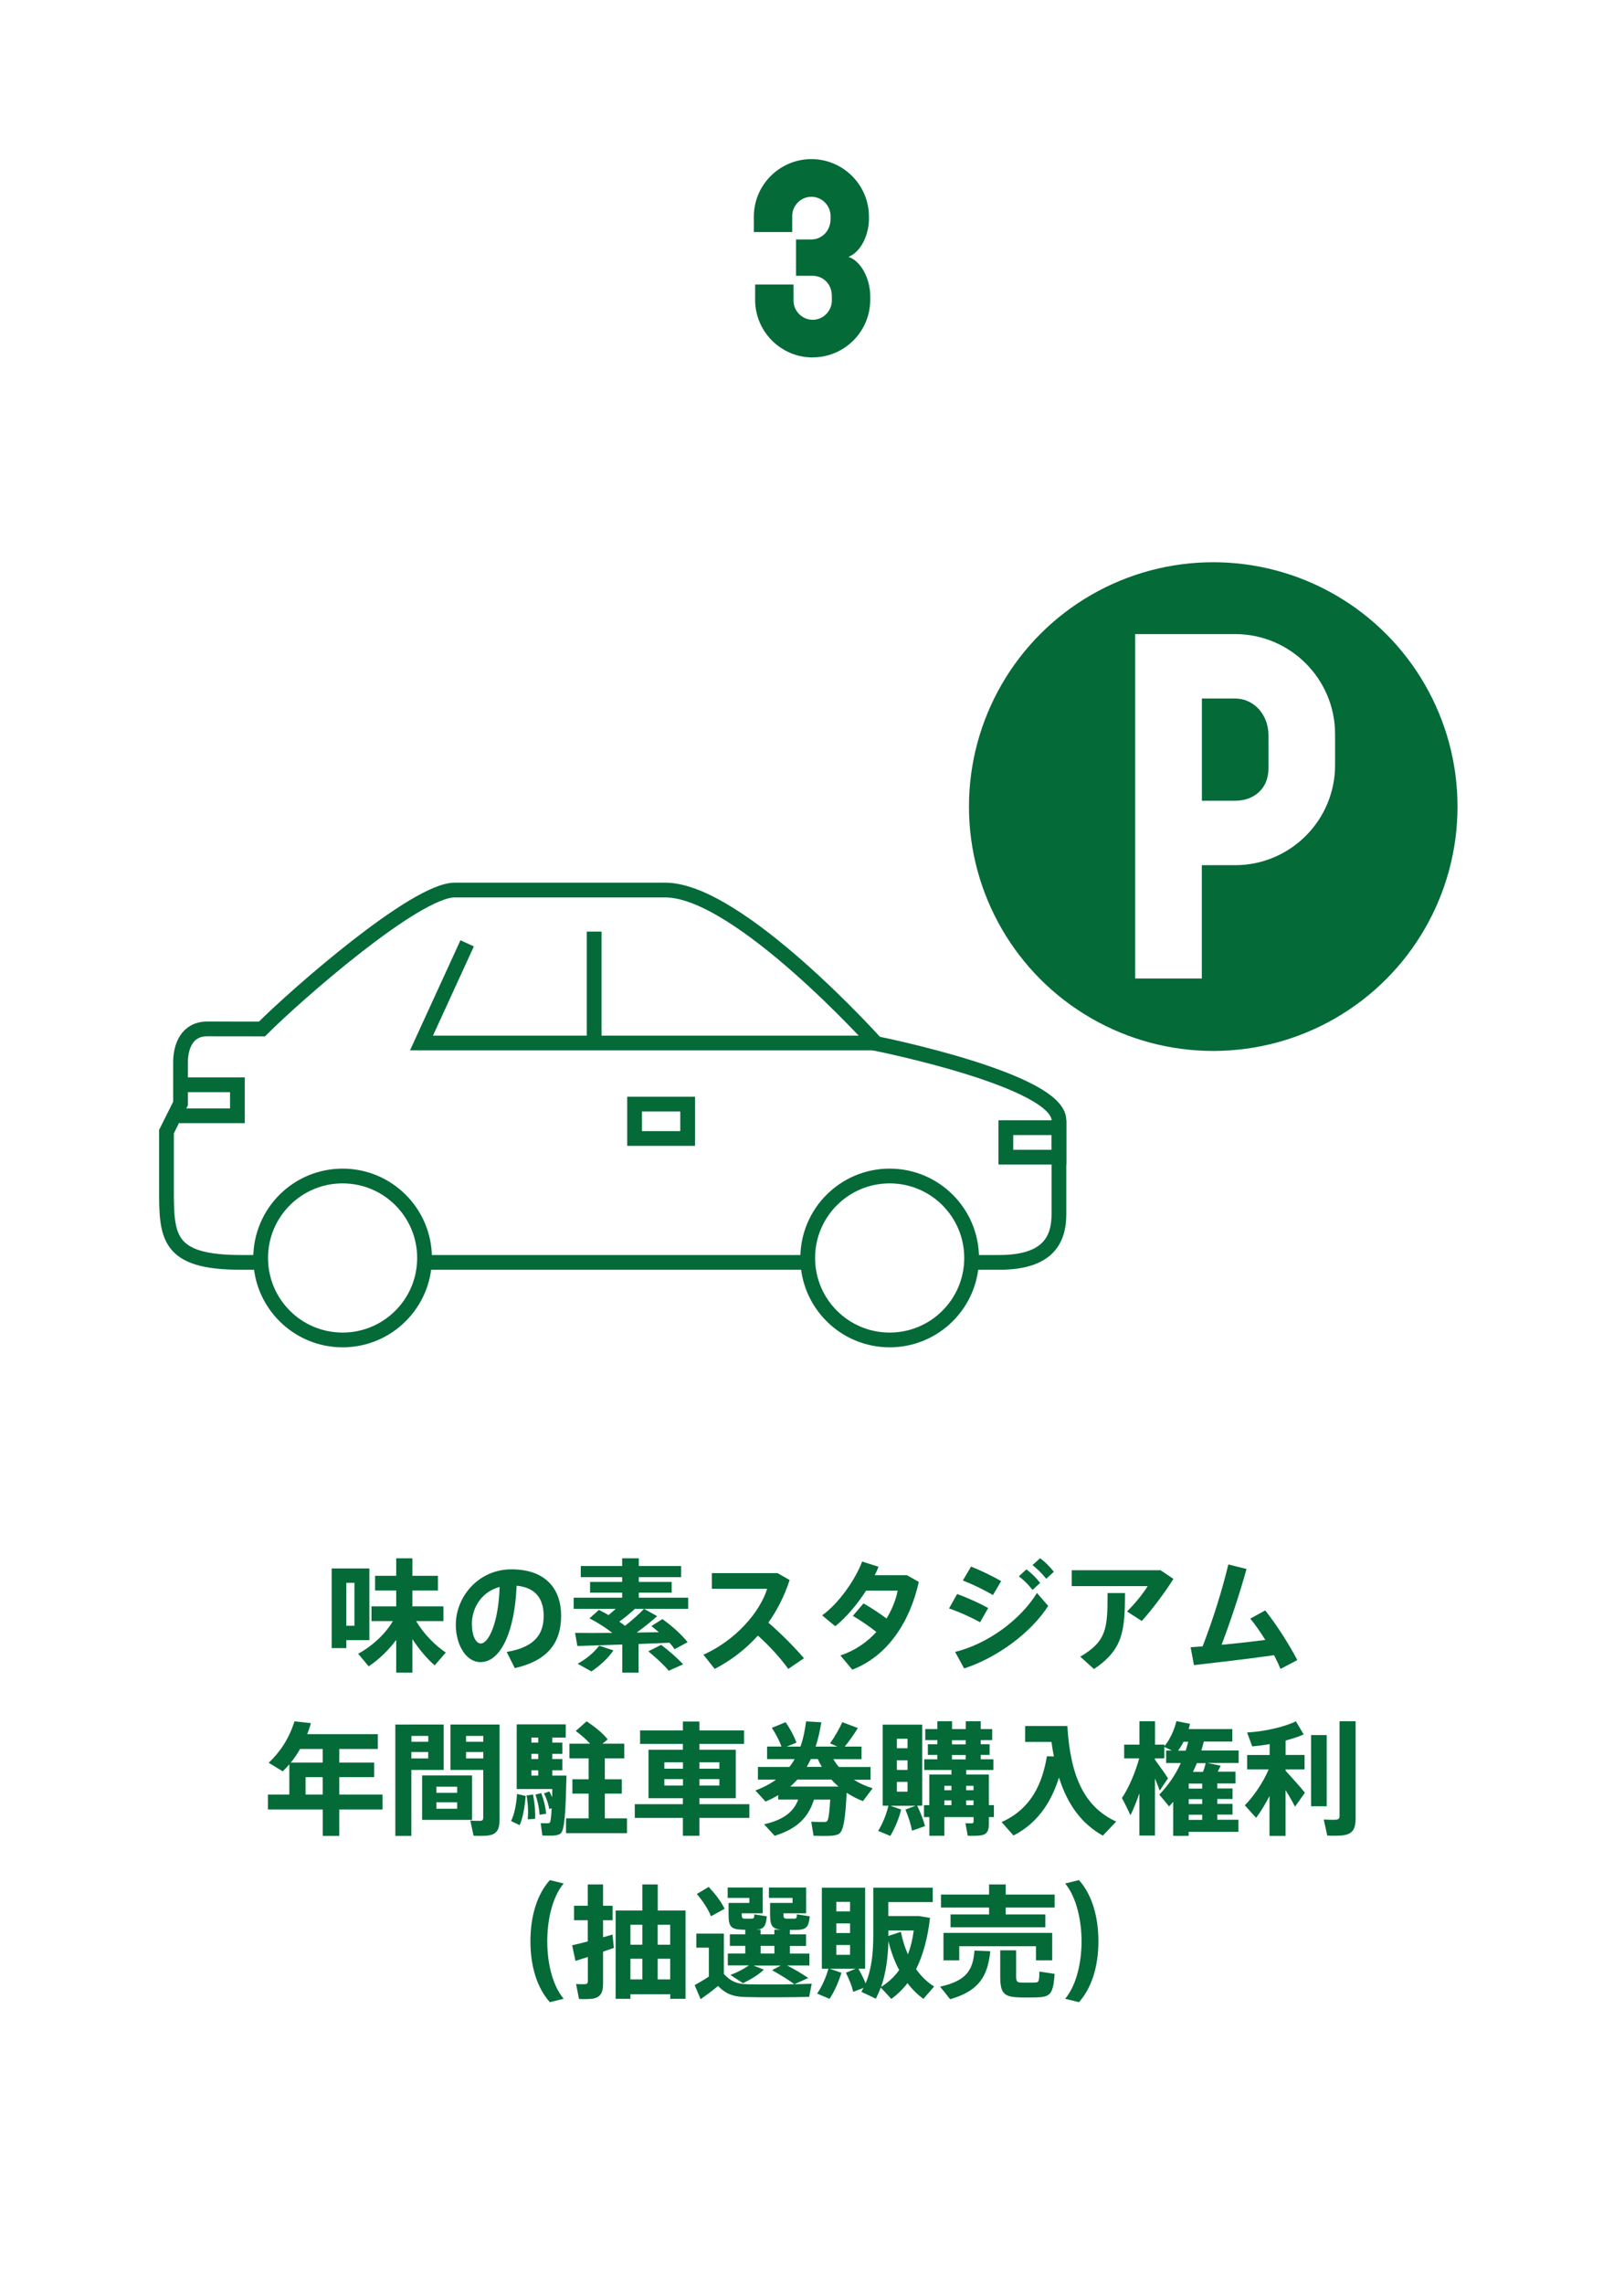
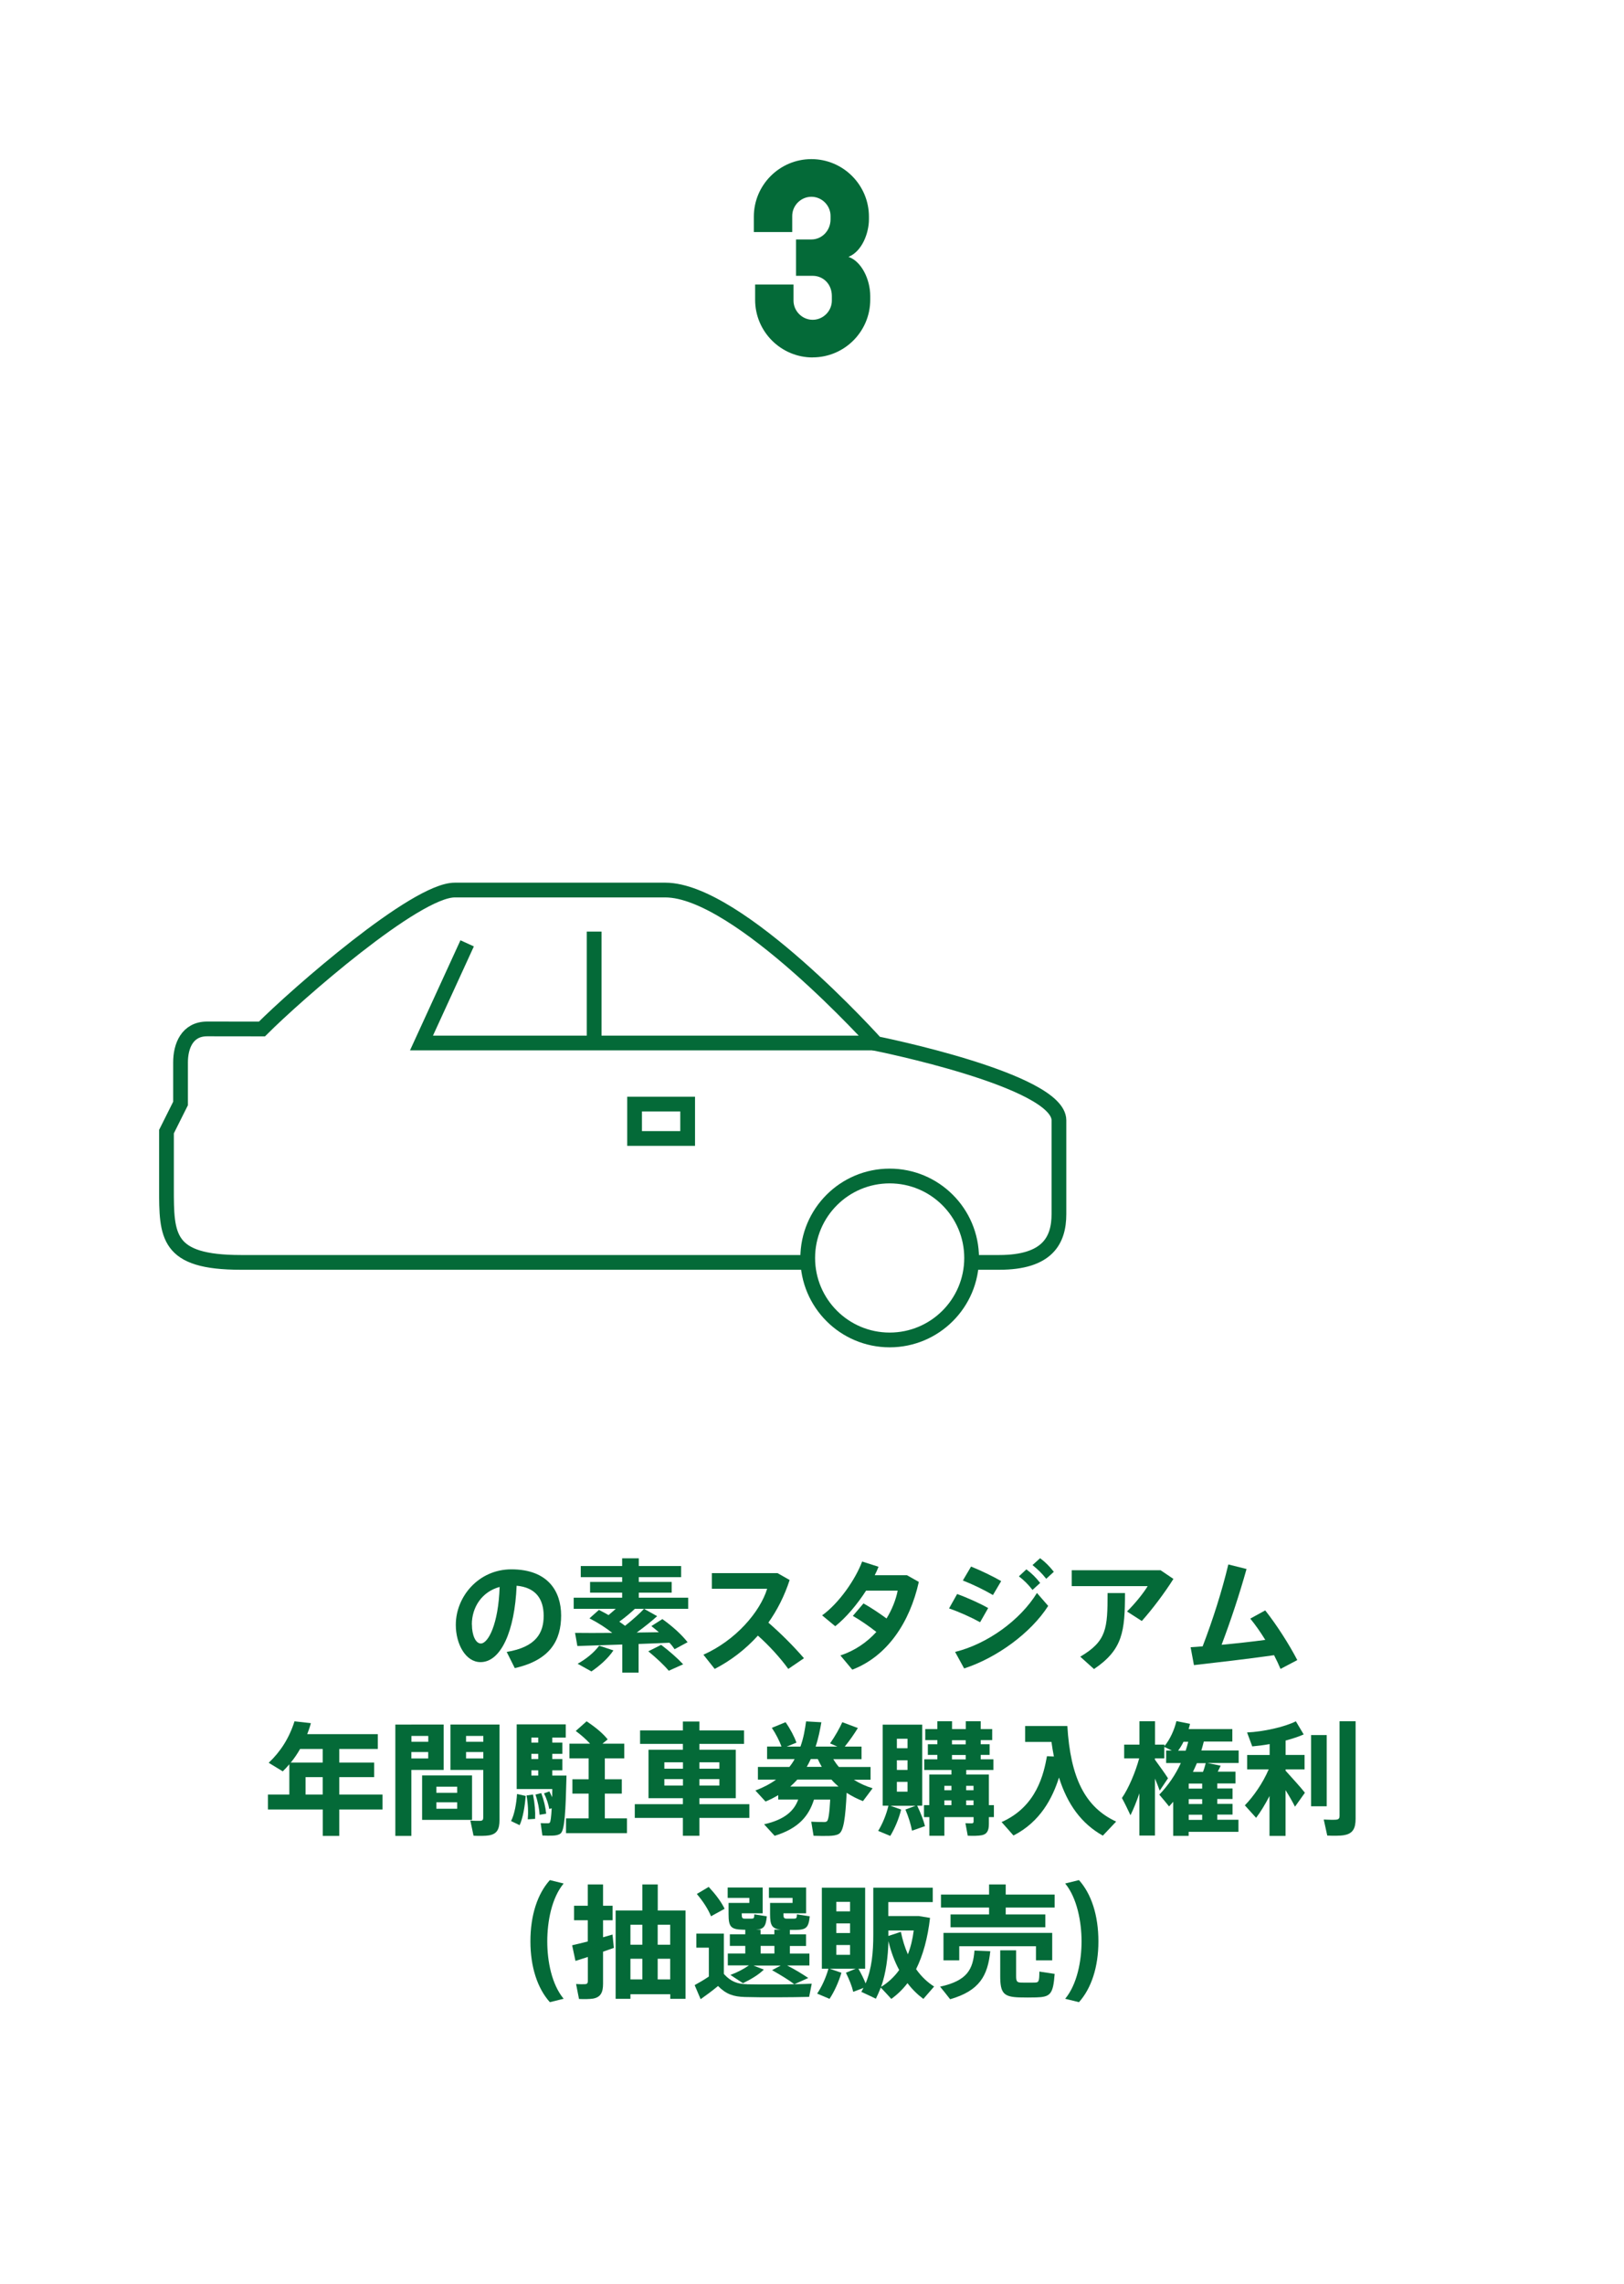
<svg xmlns="http://www.w3.org/2000/svg" id="_レイヤー_2" viewBox="0 0 239 336">
  <g id="_レイヤー_1-2">
    <rect width="239" height="336" style="fill:#fff; stroke-width:0px;" />
-     <path d="M50.97,230.76h3.39v10.55h-3.39v1.17h-2.16v-11.72h2.16ZM52.16,239.19v-6.32h-1.19v6.32h1.19ZM65.61,243.13l-1.64,1.89c-1.13-.99-2.3-2.36-3.28-3.87v4.93h-2.38v-4.81c-1.17,1.58-2.61,2.93-4.05,3.89l-1.55-1.85c1.93-1.04,3.91-2.77,5.11-4.81h-3.15v-2.16h3.64v-2.34h-3.11v-2.16h3.11v-2.57h2.38v2.57h3.76v2.16h-3.76v2.34h4.57v2.16h-4.02c1.08,1.85,2.77,3.56,4.36,4.63Z" style="fill:#046a38; stroke-width:0px;" />
    <path d="M67.08,239.05c0-4.16,3.37-8.16,8.17-8.16,5.38,0,7.33,3.22,7.33,6.79s-1.53,6.55-6.82,7.74l-1.19-2.38c4.34-.72,5.44-2.81,5.44-5.31s-1.19-4.18-3.98-4.43c-.27,6.7-2.32,11.24-5.31,11.24-2.21,0-3.64-2.68-3.64-5.47v-.02ZM69.45,238.99c0,1.66.58,2.81,1.31,2.81,1.08,0,2.59-2.83,2.77-8.32-2.61.7-4.09,2.99-4.09,5.51Z" style="fill:#046a38; stroke-width:0px;" />
    <path d="M93.99,246.09h-2.41v-4.14c-2.47.09-4.88.16-6.61.22l-.34-1.93c1.39.02,3.35.02,5.47,0-.92-.74-2.03-1.46-3.35-2.14l1.39-1.24c.5.25.97.5,1.42.76.36-.31.72-.61,1.06-.92h-6.19v-1.64h7.13v-.74h-4.72v-1.58h4.72v-.7h-6.09v-1.64h6.09v-1.13h2.45v1.13h6.23v1.64h-6.23v.7h4.84v1.58h-4.84v.74h7.27v1.64h-7.85c-.59.56-1.4,1.24-2.29,1.89.31.2.58.41.85.61,1.13-.9,2.14-1.8,2.79-2.5l1.93,1.08c-.79.72-1.85,1.57-3.01,2.41,1.13-.02,2.23-.04,3.26-.05-.34-.31-.72-.59-1.1-.9l1.62-1.03c1.6,1.15,2.81,2.27,3.71,3.4l-1.91,1.03c-.22-.32-.47-.65-.76-.95-1.35.05-2.92.13-4.54.18v4.23ZM90.28,242.81c-.81,1.21-2.03,2.27-3.24,3.1l-2.03-1.13c1.22-.68,2.38-1.6,3.17-2.66l2.11.7ZM97.3,242c1.3.99,2.36,1.93,3.24,2.86l-2.12.95c-.76-.9-1.78-1.84-3.01-2.86l1.89-.95Z" style="fill:#046a38; stroke-width:0px;" />
    <path d="M118.33,243.96l-2.32,1.58c-1.17-1.62-2.81-3.42-4.47-4.9-1.87,2.07-4.05,3.71-6.36,4.9l-1.66-2.09c4.74-2.11,8.32-6.27,9.38-9.7h-8.14v-2.3h9.67l1.78,1.01c-.77,2.36-1.84,4.45-3.13,6.27,1.87,1.62,3.73,3.49,5.24,5.24Z" style="fill:#046a38; stroke-width:0px;" />
    <path d="M127.09,235.91c1.06.59,2.36,1.46,3.38,2.21.81-1.33,1.37-2.74,1.64-4.1h-4.65c-1.3,2.02-2.95,3.98-4.54,5.24l-1.93-1.6c2.48-1.78,4.9-5.28,5.89-7.92l2.41.77c-.16.41-.34.83-.56,1.24h4.74l1.75.99c-1.33,5.96-4.63,10.93-9.79,12.91l-1.75-2.09c2.12-.7,3.91-1.94,5.29-3.46-1.08-.85-2.4-1.76-3.46-2.36l1.57-1.84Z" style="fill:#046a38; stroke-width:0px;" />
-     <path d="M145.43,236.58l-1.19,2.09c-1.31-.72-3.1-1.53-4.57-2.03l1.19-2.12c1.46.52,3.49,1.44,4.57,2.07ZM152.6,234.36l1.66,1.91c-2.54,3.98-7.58,7.65-12.37,9.2l-1.33-2.43c4.74-1.17,9.58-4.66,12.05-8.68ZM147.34,232.62l-1.21,2.05c-1.3-.76-2.99-1.58-4.43-2.14l1.21-2.05c1.51.61,3.35,1.51,4.43,2.14ZM151.05,230.89c.85.65,1.35,1.15,2.03,2l-1.13,1.03c-.65-.83-1.19-1.37-2-2l1.1-1.03ZM153.07,229.25c.85.65,1.33,1.15,2.02,2l-1.12,1.03c-.65-.83-1.21-1.35-2.02-2.02l1.12-1.01Z" style="fill:#046a38; stroke-width:0px;" />
+     <path d="M145.43,236.58l-1.19,2.09c-1.31-.72-3.1-1.53-4.57-2.03l1.19-2.12c1.46.52,3.49,1.44,4.57,2.07M152.6,234.36l1.66,1.91c-2.54,3.98-7.58,7.65-12.37,9.2l-1.33-2.43c4.74-1.17,9.58-4.66,12.05-8.68ZM147.34,232.62l-1.21,2.05c-1.3-.76-2.99-1.58-4.43-2.14l1.21-2.05c1.51.61,3.35,1.51,4.43,2.14ZM151.05,230.89c.85.65,1.35,1.15,2.03,2l-1.13,1.03c-.65-.83-1.19-1.37-2-2l1.1-1.03ZM153.07,229.25c.85.65,1.33,1.15,2.02,2l-1.12,1.03c-.65-.83-1.21-1.35-2.02-2.02l1.12-1.01Z" style="fill:#046a38; stroke-width:0px;" />
    <path d="M170.8,231.02l1.89,1.28c-1.28,2.03-3.04,4.38-4.65,6.19l-2.18-1.4c1.15-1.13,2.41-2.68,3.04-3.73h-11.18v-2.34h13.07ZM165.56,234.38c0,5.65-.32,8.32-4.56,11.18l-2.02-1.82c3.89-2.29,4.02-4.14,4.02-9.36h2.56Z" style="fill:#046a38; stroke-width:0px;" />
    <path d="M176.99,242.22c1.51-3.94,2.84-8.12,3.78-12.05l2.68.67c-1.04,3.71-2.27,7.44-3.67,11.15,2.14-.2,4.43-.45,6.43-.72-.7-1.13-1.48-2.25-2.21-3.13l2.2-1.21c1.71,2.16,3.53,5.02,4.72,7.31l-2.47,1.3c-.25-.61-.58-1.3-.95-2.02-4.02.58-8.52,1.08-11.79,1.46l-.49-2.63c.54-.04,1.13-.07,1.78-.13Z" style="fill:#046a38; stroke-width:0px;" />
    <path d="M49.93,266.22v3.89h-2.43v-3.89h-8.07v-2.2h3.15v-4.45c-.31.36-.63.72-.97,1.04l-2.07-1.26c1.71-1.6,3.01-3.6,3.8-6.1l2.41.27c-.14.56-.34,1.1-.54,1.62h10.39v2.18h-5.67v2h5.13v2.14h-5.13v2.56h6.36v2.2h-6.36ZM47.49,257.32h-3.33c-.41.72-.86,1.39-1.37,2h4.7v-2ZM47.49,264.02v-2.56h-2.52v2.56h2.52Z" style="fill:#046a38; stroke-width:0px;" />
    <path d="M60.54,253.72h4.75v6.68h-4.75v9.71h-2.36v-16.38h2.36ZM63.03,256.26v-.86h-2.48v.86h2.48ZM60.54,257.77v.94h2.48v-.94h-2.48ZM69.47,261.21v6.54h-7.35v-6.54h7.35ZM64.22,263.77h3.06v-.9h-3.06v.9ZM64.22,266.11h3.06v-.95h-3.06v.95ZM72.5,253.72h1.01v14.06c0,1.33-.36,2.05-1.55,2.25-.49.09-1.51.09-2.27.05l-.47-2.23c.54.05,1.24.05,1.49.04.32-.02.41-.18.41-.49v-7h-4.83v-6.68h6.19ZM71.13,256.26v-.86h-2.54v.86h2.54ZM68.59,257.77v.94h2.54v-.94h-2.54Z" style="fill:#046a38; stroke-width:0px;" />
    <path d="M77.37,264.23c-.13,1.51-.41,3.26-.9,4.3l-1.26-.61c.5-.95.79-2.57.88-3.98l1.28.29ZM80.85,263.57c.16.29.29.58.41.85,0-.36.02-.77.02-1.21h-5.24v-9.51h7.22v1.94h-1.98v.74h1.48v1.66h-1.48v.76h1.48v1.66h-1.48v.77h2.09c-.13,5.22-.25,8.05-.88,8.53-.29.22-.68.29-1.21.31-.32.02-1.06,0-1.46-.02l-.25-1.82c.31.02.83.02,1.06.02.13,0,.22-.02.27-.09.13-.11.22-.81.29-2.11l-.36.09c-.13-.72-.36-1.46-.77-2.29l.79-.29ZM78.44,264.02c.27,1.35.36,2.54.31,3.58l-1.08.07c.09-1.03.05-2.2-.18-3.51l.95-.14ZM79.21,256.38v-.74h-1.01v.74h1.01ZM79.21,258.8v-.76h-1.01v.76h1.01ZM79.21,261.23v-.77h-1.01v.77h1.01ZM79.66,263.82c.41,1.12.63,2.12.72,3.02l-.97.16c-.05-.88-.23-1.87-.61-2.97l.86-.22ZM86.63,267.53v-3.64h-2.39v-2.11h2.39v-3.08h-2.83v-2.16h3.04c-.58-.63-1.28-1.26-2.11-1.87l1.6-1.42c1.35.9,2.38,1.76,3.1,2.66l-.77.63h3.21v2.16h-2.86v3.08h2.5v2.11h-2.5v3.64h3.26v2.18h-8.97v-2.18h3.33Z" style="fill:#046a38; stroke-width:0px;" />
    <path d="M100.5,265.44v-.88h-5.06v-7.13h5.06v-.86h-6.3v-1.98h6.3v-1.31h2.43v1.31h6.57v1.98h-6.57v.86h5.35v7.13h-5.35v.88h7.35v2.02h-7.35v2.63h-2.43v-2.63h-7.08v-2.02h7.08ZM97.77,260.22h2.74v-.94h-2.74v.94ZM97.77,262.7h2.74v-.95h-2.74v.95ZM105.87,260.22v-.94h-2.94v.94h2.94ZM105.87,262.7v-.95h-2.94v.95h2.94Z" style="fill:#046a38; stroke-width:0px;" />
    <path d="M114,270.09l-1.55-1.69c3.11-.7,4.43-2.03,5.02-3.64h-2.94v-.65c-.58.34-1.19.67-1.87.94l-1.49-1.62c1.19-.45,2.2-.99,3.04-1.6h-2.67v-1.87h4.63c.31-.38.56-.76.77-1.15h-4.05v-1.85h2.12c-.31-.85-.83-1.87-1.42-2.75,1.98-.81,2-.83,2.02-.83.72,1.03,1.3,2.14,1.6,3.01l-1.44.58h2.03c.47-1.3.67-2.57.83-3.71l2.25.13c-.2,1.12-.43,2.34-.85,3.58h3.21l-1.08-.47c.74-1.06,1.42-2.27,1.8-3.12,2.25.85,2.27.85,2.29.85-.49.81-1.17,1.8-1.93,2.74h2.47v1.85h-4.16c.25.41.52.79.83,1.15h4.66v1.87h-2.47c.85.54,1.8.97,2.77,1.26l-1.42,1.89c-.85-.32-1.64-.74-2.4-1.22-.18,3.69-.45,5.62-1.13,6.03-.34.22-.88.29-1.51.31-.49.02-1.58,0-2.23-.02l-.34-2.07c.58.04,1.51.05,1.94.05.16,0,.27-.04.36-.11.22-.14.38-1.15.49-3.19h-2.39c-.76,2.39-2.23,4.23-5.8,5.33ZM123.22,262.85h.18c-.36-.32-.72-.65-1.04-1.03h-5.02c-.32.36-.67.7-1.04,1.03h6.93ZM120.94,259.95c-.22-.38-.41-.76-.59-1.15h-1.03c-.18.4-.38.77-.59,1.15h2.21Z" style="fill:#046a38; stroke-width:0px;" />
    <path d="M132.62,266.22c-.32,1.35-.95,2.81-1.6,3.89l-1.78-.74c.63-1.03,1.19-2.36,1.51-3.71h-.85v-11.92h5.82v11.92h-.74c.54,1.13.92,2.11,1.15,3.01l-1.91.67c-.18-.95-.5-1.98-.97-3.11l1.49-.56h-3.71l1.58.56ZM131.99,257.21h1.57v-1.4h-1.57v1.4ZM131.99,260.4h1.57v-1.42h-1.57v1.42ZM131.99,263.6h1.57v-1.44h-1.57v1.44ZM136.76,265.58v-4.5h3.26v-.67h-4v-1.57h1.93v-.65h-1.4v-1.57h1.4v-.61h-1.78v-1.62h1.78v-1.15h2.16v1.15h2.02v-1.15h2.2v1.15h1.69v1.62h-1.69v.61h1.31v1.57h-1.31v.65h1.87v1.57h-4v.67h3.33v4.5h.74v1.76h-.74v1.03c0,.95-.27,1.49-1.06,1.64-.43.09-1.35.11-2.05.07l-.34-1.84c.34.02.81.02.97.02.18-.02.23-.11.23-.27v-.65h-4.3v2.75h-2.21v-2.75h-.79v-1.76h.79ZM140.02,263.39v-.65h-1.04v.65h1.04ZM140.02,265.58v-.7h-1.04v.7h1.04ZM142.12,256.64v-.61h-2.02v.61h2.02ZM142.12,258.85v-.65h-2.02v.65h2.02ZM143.27,263.39v-.65h-1.08v.65h1.08ZM143.27,265.58v-.7h-1.08v.7h1.08Z" style="fill:#046a38; stroke-width:0px;" />
    <path d="M155.1,258.44c-.14-.68-.25-1.42-.36-2.16h-3.87v-2.34h6.21c.45,7.58,2.59,11.94,7.18,14.06l-1.96,2.07c-3.13-1.76-5.2-4.57-6.45-8.55-.95,2.99-2.72,6.5-6.7,8.53-.58-.65-1.13-1.3-1.75-1.98,5.2-2.29,6.21-7.15,6.68-9.69l1.01.05Z" style="fill:#046a38; stroke-width:0px;" />
    <path d="M182.26,267.75v1.76h-7.33v.59h-2.27v-5.01c-.2.23-.41.45-.61.68-.47-.58-.92-1.13-1.44-1.73,1.33-1.39,2.39-2.94,3.17-4.65h-2.16v-1.84h.83l-1.1-.54v1.69h-1.39v.18c.7.97,1.49,2.05,1.93,2.75l-1.22,1.82c-.18-.49-.41-1.12-.7-1.78v8.39h-2.29v-6.21c-.41,1.19-.86,2.3-1.31,3.22-.4-.85-.79-1.67-1.26-2.54.97-1.39,2-3.82,2.54-5.83h-2.21v-2.02h2.25v-3.44h2.29v3.44h1.39v.23c.85-1.06,1.44-2.38,1.76-3.69l2,.4c-.05.27-.13.52-.2.77h6.43v1.84h-4.2c-.11.45-.23.88-.36,1.31h5.49v1.84h-4.61l1.96.4c-.13.27-.27.58-.43.88h2.61v1.73h-2.68v.74h2.25v1.55h-2.25v.72h2.25v1.57h-2.25v.76h3.13ZM174.49,257.57c.14-.43.27-.86.38-1.31h-.7c-.22.47-.49.9-.79,1.31h1.12ZM176.92,263.15v-.74h-1.98v.74h1.98ZM176.92,265.42v-.72h-1.98v.72h1.98ZM176.92,267.75v-.76h-1.98v.76h1.98ZM177.04,260.69c.18-.45.31-.92.4-1.28h-1.3c-.18.43-.38.86-.58,1.28h1.48Z" style="fill:#046a38; stroke-width:0px;" />
    <path d="M184.87,267.46l-1.67-1.85c1.26-1.28,2.66-3.29,3.51-5.29h-3.17v-2.12h3.31v-1.6c-.88.16-1.76.27-2.56.34l-.76-2.05c2.41-.11,5.53-.81,7.18-1.64l1.15,1.93c-.72.32-1.66.63-2.66.9v2.12h2.79v2.12h-2.79v.2c1.03,1.15,2.2,2.41,2.84,3.24l-1.46,2.05c-.34-.68-.83-1.55-1.39-2.43v6.73h-2.36v-5.87c-.63,1.22-1.31,2.34-1.98,3.22ZM192.95,265.75v-10.48h2.3v10.48h-2.3ZM197.76,270.01c-.5.09-1.64.09-2.43.05l-.52-2.36c.67.04,1.51.05,1.84.02.38-.04.49-.22.49-.56v-13.92h2.36v14.35c0,1.42-.41,2.21-1.73,2.41Z" style="fill:#046a38; stroke-width:0px;" />
    <path d="M78.06,285.61c0-3.83,1.04-6.97,2.86-9l2.03.5c-1.75,2.11-2.41,5.55-2.41,8.52s.67,6.34,2.41,8.44l-2.03.5c-1.82-2.03-2.86-5.17-2.86-8.95v-.02Z" style="fill:#046a38; stroke-width:0px;" />
    <path d="M88.75,287.15v4.72c0,1.28-.36,1.98-1.49,2.18-.45.07-1.35.09-2.05.05l-.43-2.2c.49.04,1.1.04,1.33.02.31-.02.4-.16.4-.45v-3.55c-.68.22-1.31.41-1.82.58l-.49-2.3c.59-.13,1.42-.34,2.3-.56v-3.12h-2.02v-2.14h2.02v-3.13h2.25v3.13h1.4v2.14h-1.4v2.5c.5-.14.97-.27,1.39-.4l.2,1.96c-.49.18-1.03.36-1.58.56ZM92.78,293.4v.68h-2.18v-13h3.93v-3.83h2.27v3.83h4.09v13h-2.25v-.68h-5.85ZM92.78,283.18v2.94h1.75v-2.94h-1.75ZM94.53,291.22v-3.04h-1.75v3.04h1.75ZM98.63,283.18h-1.84v2.94h1.84v-2.94ZM98.63,291.22v-3.04h-1.84v3.04h1.84Z" style="fill:#046a38; stroke-width:0px;" />
    <path d="M109.94,291.94c2.07.05,7.11.04,9.52-.09l-.38,1.94c-2.32.07-7.2.09-9.47.02-1.67-.05-2.75-.41-3.94-1.62-.92.77-1.78,1.39-2.56,1.94l-.88-2.07c.63-.34,1.35-.76,2.09-1.26v-4.25h-1.84v-2.07h4.05v5.94c1.04,1.15,2.03,1.48,3.4,1.51ZM104.3,277.61c1.06,1.15,1.85,2.21,2.34,3.22l-2,1.1c-.43-1.04-1.13-2.14-2.09-3.28l1.75-1.04ZM112.44,289.75c-.83.83-2,1.49-3.1,2.03l-1.85-1.22c.95-.34,1.94-.85,2.72-1.4h-3.1v-1.75h2.57v-1.12h-2.27v-1.71h2.27v-.67h-.32c-1.82-.04-2.14-.43-2.14-2.3v-1.64h3.06v-.74h-3.19v-1.53h5.15v3.8h-3.08v.11c0,.56.07.65.41.67h1.06c.31-.02.36-.05.38-.63l1.84.29c-.14,1.51-.45,1.89-1.6,1.96h.68v.68h2.03v-.68h.95c-1.33-.13-1.58-.67-1.58-2.29v-1.64h3.31v-.74h-3.48v-1.53h5.47v3.8h-3.33v.11c0,.56.07.65.45.67h1.13c.34-.02.38-.07.4-.63l1.89.29c-.18,1.71-.54,1.98-2.12,2h-.81v.65h2.38v1.71h-2.38v1.12h2.88v1.75h-3.28c1.19.61,2.18,1.22,3.11,1.84l-2.05.92c-.88-.67-1.98-1.33-3.28-2.07l1.28-.68h-4.02l1.53.59ZM113.97,287.41v-1.12h-2.03v1.12h2.03Z" style="fill:#046a38; stroke-width:0px;" />
    <path d="M123.83,290.25c-.4,1.33-1.04,2.77-1.75,3.83l-1.82-.77c.67-.99,1.28-2.32,1.66-3.66h-.97v-11.92h6.37v11.92h-.99c.45.79.79,1.49,1.06,2.16.92-2.2,1.13-4.57,1.13-7.18v-6.9h8.75v2.12h-6.54v2.05h4.5l1.64.27c-.34,2.97-1.03,5.49-2.05,7.54.76,1.08,1.66,1.93,2.65,2.56l-1.58,1.82c-.85-.63-1.64-1.4-2.34-2.32-.68.9-1.48,1.67-2.38,2.32-.5-.56-1.01-1.1-1.55-1.67-.22.56-.45,1.1-.72,1.64-.74-.36-1.44-.68-2.14-1.01.11-.2.22-.4.32-.58l-1.51.58c-.2-.86-.58-1.8-1.08-2.81l1.44-.59h-3.82l1.71.59ZM123.08,281.21h2.02v-1.4h-2.02v1.4ZM123.08,284.4h2.02v-1.42h-2.02v1.42ZM123.08,287.6h2.02v-1.44h-2.02v1.44ZM130.75,285.59c-.07,2.38-.36,4.68-1.08,6.73,1.03-.63,1.93-1.46,2.66-2.48-.67-1.24-1.21-2.67-1.58-4.25ZM133.61,287.53c.41-1.04.7-2.21.86-3.51h-3.73v.81l1.84-.61c.25,1.22.59,2.32,1.03,3.31Z" style="fill:#046a38; stroke-width:0px;" />
    <path d="M145.74,287.06c-.38,3.62-1.57,5.82-5.91,7.08-.52-.67-.99-1.26-1.48-1.85,4-.88,4.84-2.54,5.06-5.31l2.32.09ZM145.56,281.66v-1.01h-7.08v-1.91h7.08v-1.49h2.45v1.49h7.2v1.91h-7.2v1.01h5.83v1.89h-13.95v-1.89h5.67ZM154.85,284.38v4.03h-2.39v-2.07h-11.29v2.07h-2.32v-4.03h16.01ZM149.54,286.94v3.78c0,.83.14.95.76.97.56.02,1.42,0,1.98,0,.59-.02.67-.13.68-1.62l2.25.34c-.22,3.04-.65,3.4-2.75,3.46-.72.02-1.73.02-2.4,0-2.36-.07-2.86-.61-2.86-3.15v-3.78h2.34Z" style="fill:#046a38; stroke-width:0px;" />
    <path d="M161.65,285.64c0,3.76-1.04,6.9-2.86,8.93l-2.03-.5c1.75-2.11,2.41-5.55,2.41-8.44s-.67-6.41-2.41-8.52l2.03-.5c1.82,2.03,2.86,5.17,2.86,9.02v.02Z" style="fill:#046a38; stroke-width:0px;" />
-     <circle cx="178.55" cy="118.67" r="35.95" style="fill:#046a38; stroke-width:0px;" />
    <path d="M30.49,151.38s4.6.01,8.06.01c5.07-5.07,22.6-20.44,28.37-20.44h31c10.75,0,31.01,22.58,31.01,22.58,0,0,26.91,5.38,26.91,11.29v13.81c0,3.85-1.68,7.1-8.79,7.1H35.45c-10.95,0-10.95-3.85-10.95-10.95v-8.29l2.07-4.14v-6.05c0-2.37.96-4.92,3.92-4.92Z" style="fill:none; stroke:#046a38; stroke-miterlimit:10; stroke-width:2.17px;" />
    <line x1="87.44" y1="137.06" x2="87.44" y2="153.73" style="fill:none; stroke:#046a38; stroke-miterlimit:10; stroke-width:2.17px;" />
    <polyline points="68.75 138.79 62.03 153.45 128.63 153.45" style="fill:none; stroke:#046a38; stroke-miterlimit:10; stroke-width:2.17px;" />
-     <polyline points="26.74 159.6 34.94 159.6 34.94 164.16 26.37 164.16" style="fill:none; stroke:#046a38; stroke-miterlimit:10; stroke-width:2.17px;" />
    <rect x="93.39" y="162.44" width="7.81" height="5.06" style="fill:none; stroke:#046a38; stroke-miterlimit:10; stroke-width:2.17px;" />
-     <rect x="148.03" y="165.91" width="7.81" height="4.34" style="fill:none; stroke:#046a38; stroke-miterlimit:10; stroke-width:2.17px;" />
    <circle cx="130.93" cy="185.08" r="12.06" style="fill:#fff; stroke:#046a38; stroke-miterlimit:10; stroke-width:2.17px;" />
-     <circle cx="50.42" cy="185.08" r="12.06" style="fill:#fff; stroke:#046a38; stroke-miterlimit:10; stroke-width:2.17px;" />
    <path d="M181.77,127.29h-4.9v16.67h-9.81v-50.67h14.71c8.11,0,14.71,6.6,14.71,14.71v4.58c0,8.11-6.6,14.71-14.71,14.71ZM186.68,108.2c0-3.14-2.22-5.43-4.9-5.43h-4.9v15.04h4.9c2.68,0,4.9-1.7,4.9-4.77v-4.84Z" style="fill:#fff; stroke-width:0px;" />
    <path d="M119.6,52.59c-4.67,0-8.47-3.8-8.47-8.47v-2.26h5.65v2.37c0,1.54,1.28,2.82,2.82,2.82s2.82-1.28,2.82-2.82v-.68c0-1.77-1.28-2.97-2.82-2.97h-2.45v-5.35h2.26c1.54,0,2.82-1.28,2.82-2.97v-.49c0-1.54-1.28-2.82-2.82-2.82s-2.82,1.28-2.82,2.82v2.37h-5.65v-2.26c0-4.67,3.8-8.47,8.47-8.47s8.47,3.8,8.47,8.47v.38c0,2.03-1.02,4.74-3.01,5.53,1.88.64,3.2,3.28,3.2,5.76v.56c0,4.67-3.8,8.47-8.47,8.47Z" style="fill:#046a38; stroke-width:0px;" />
  </g>
</svg>